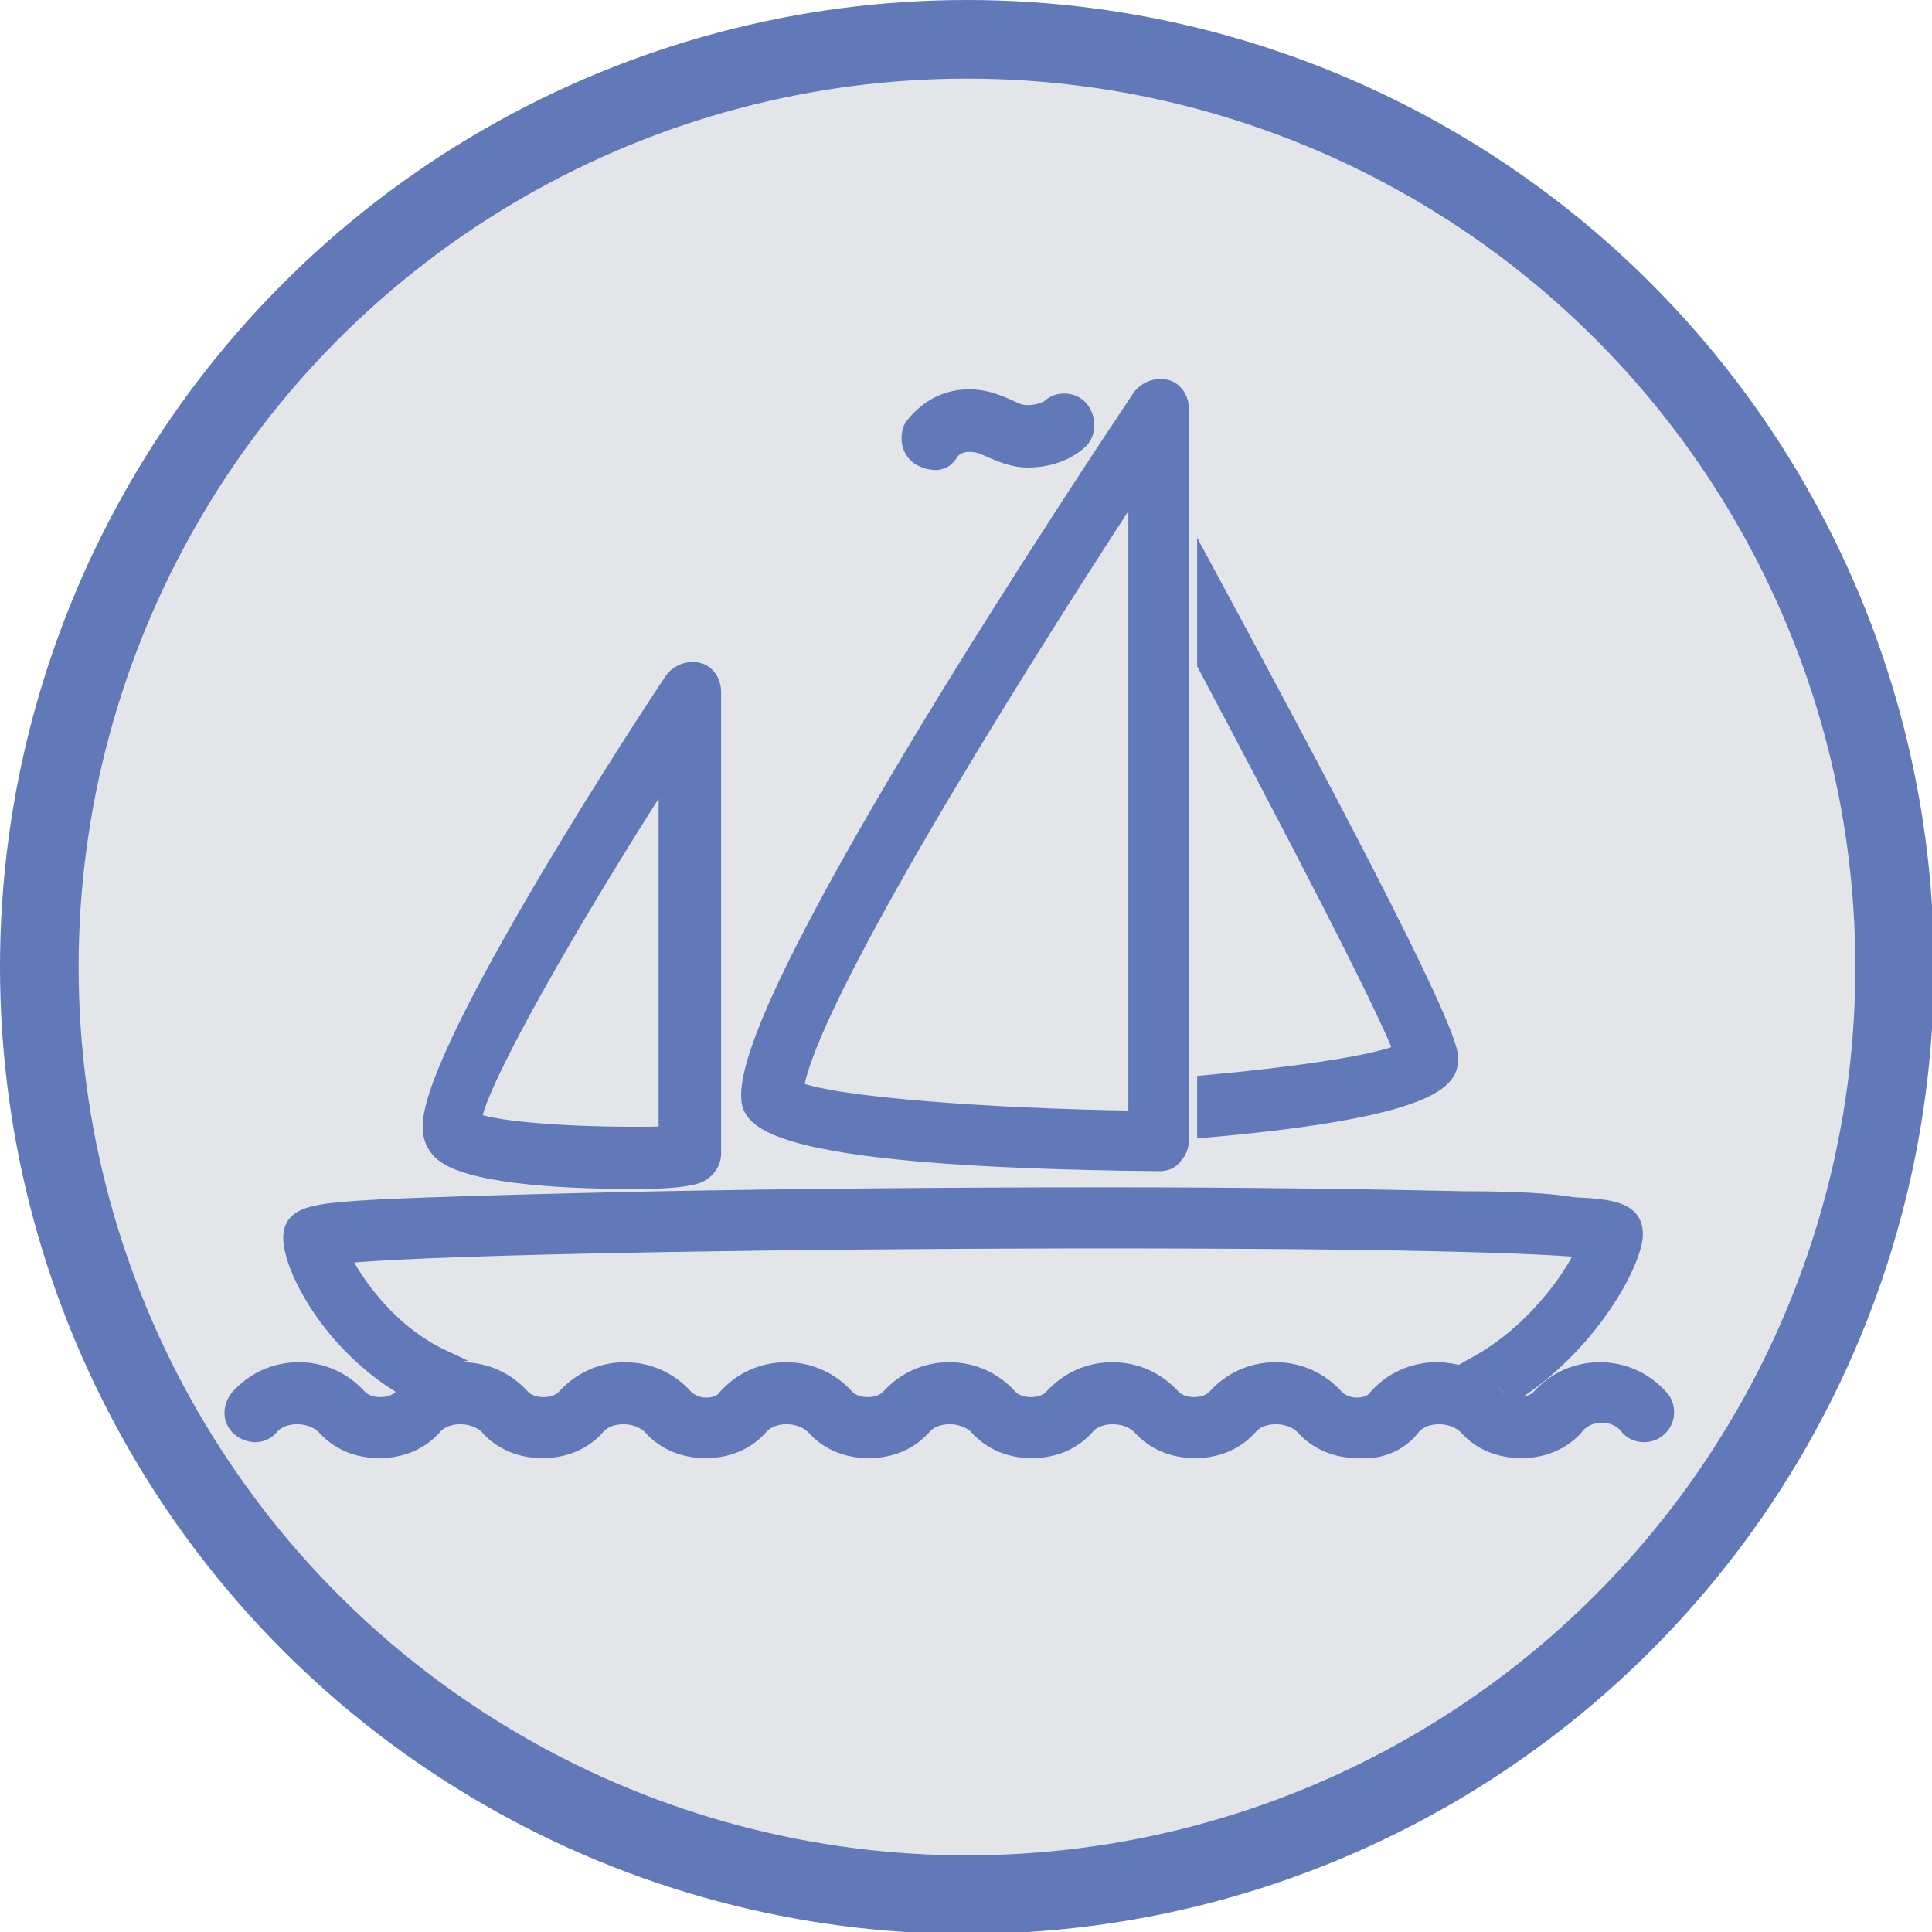
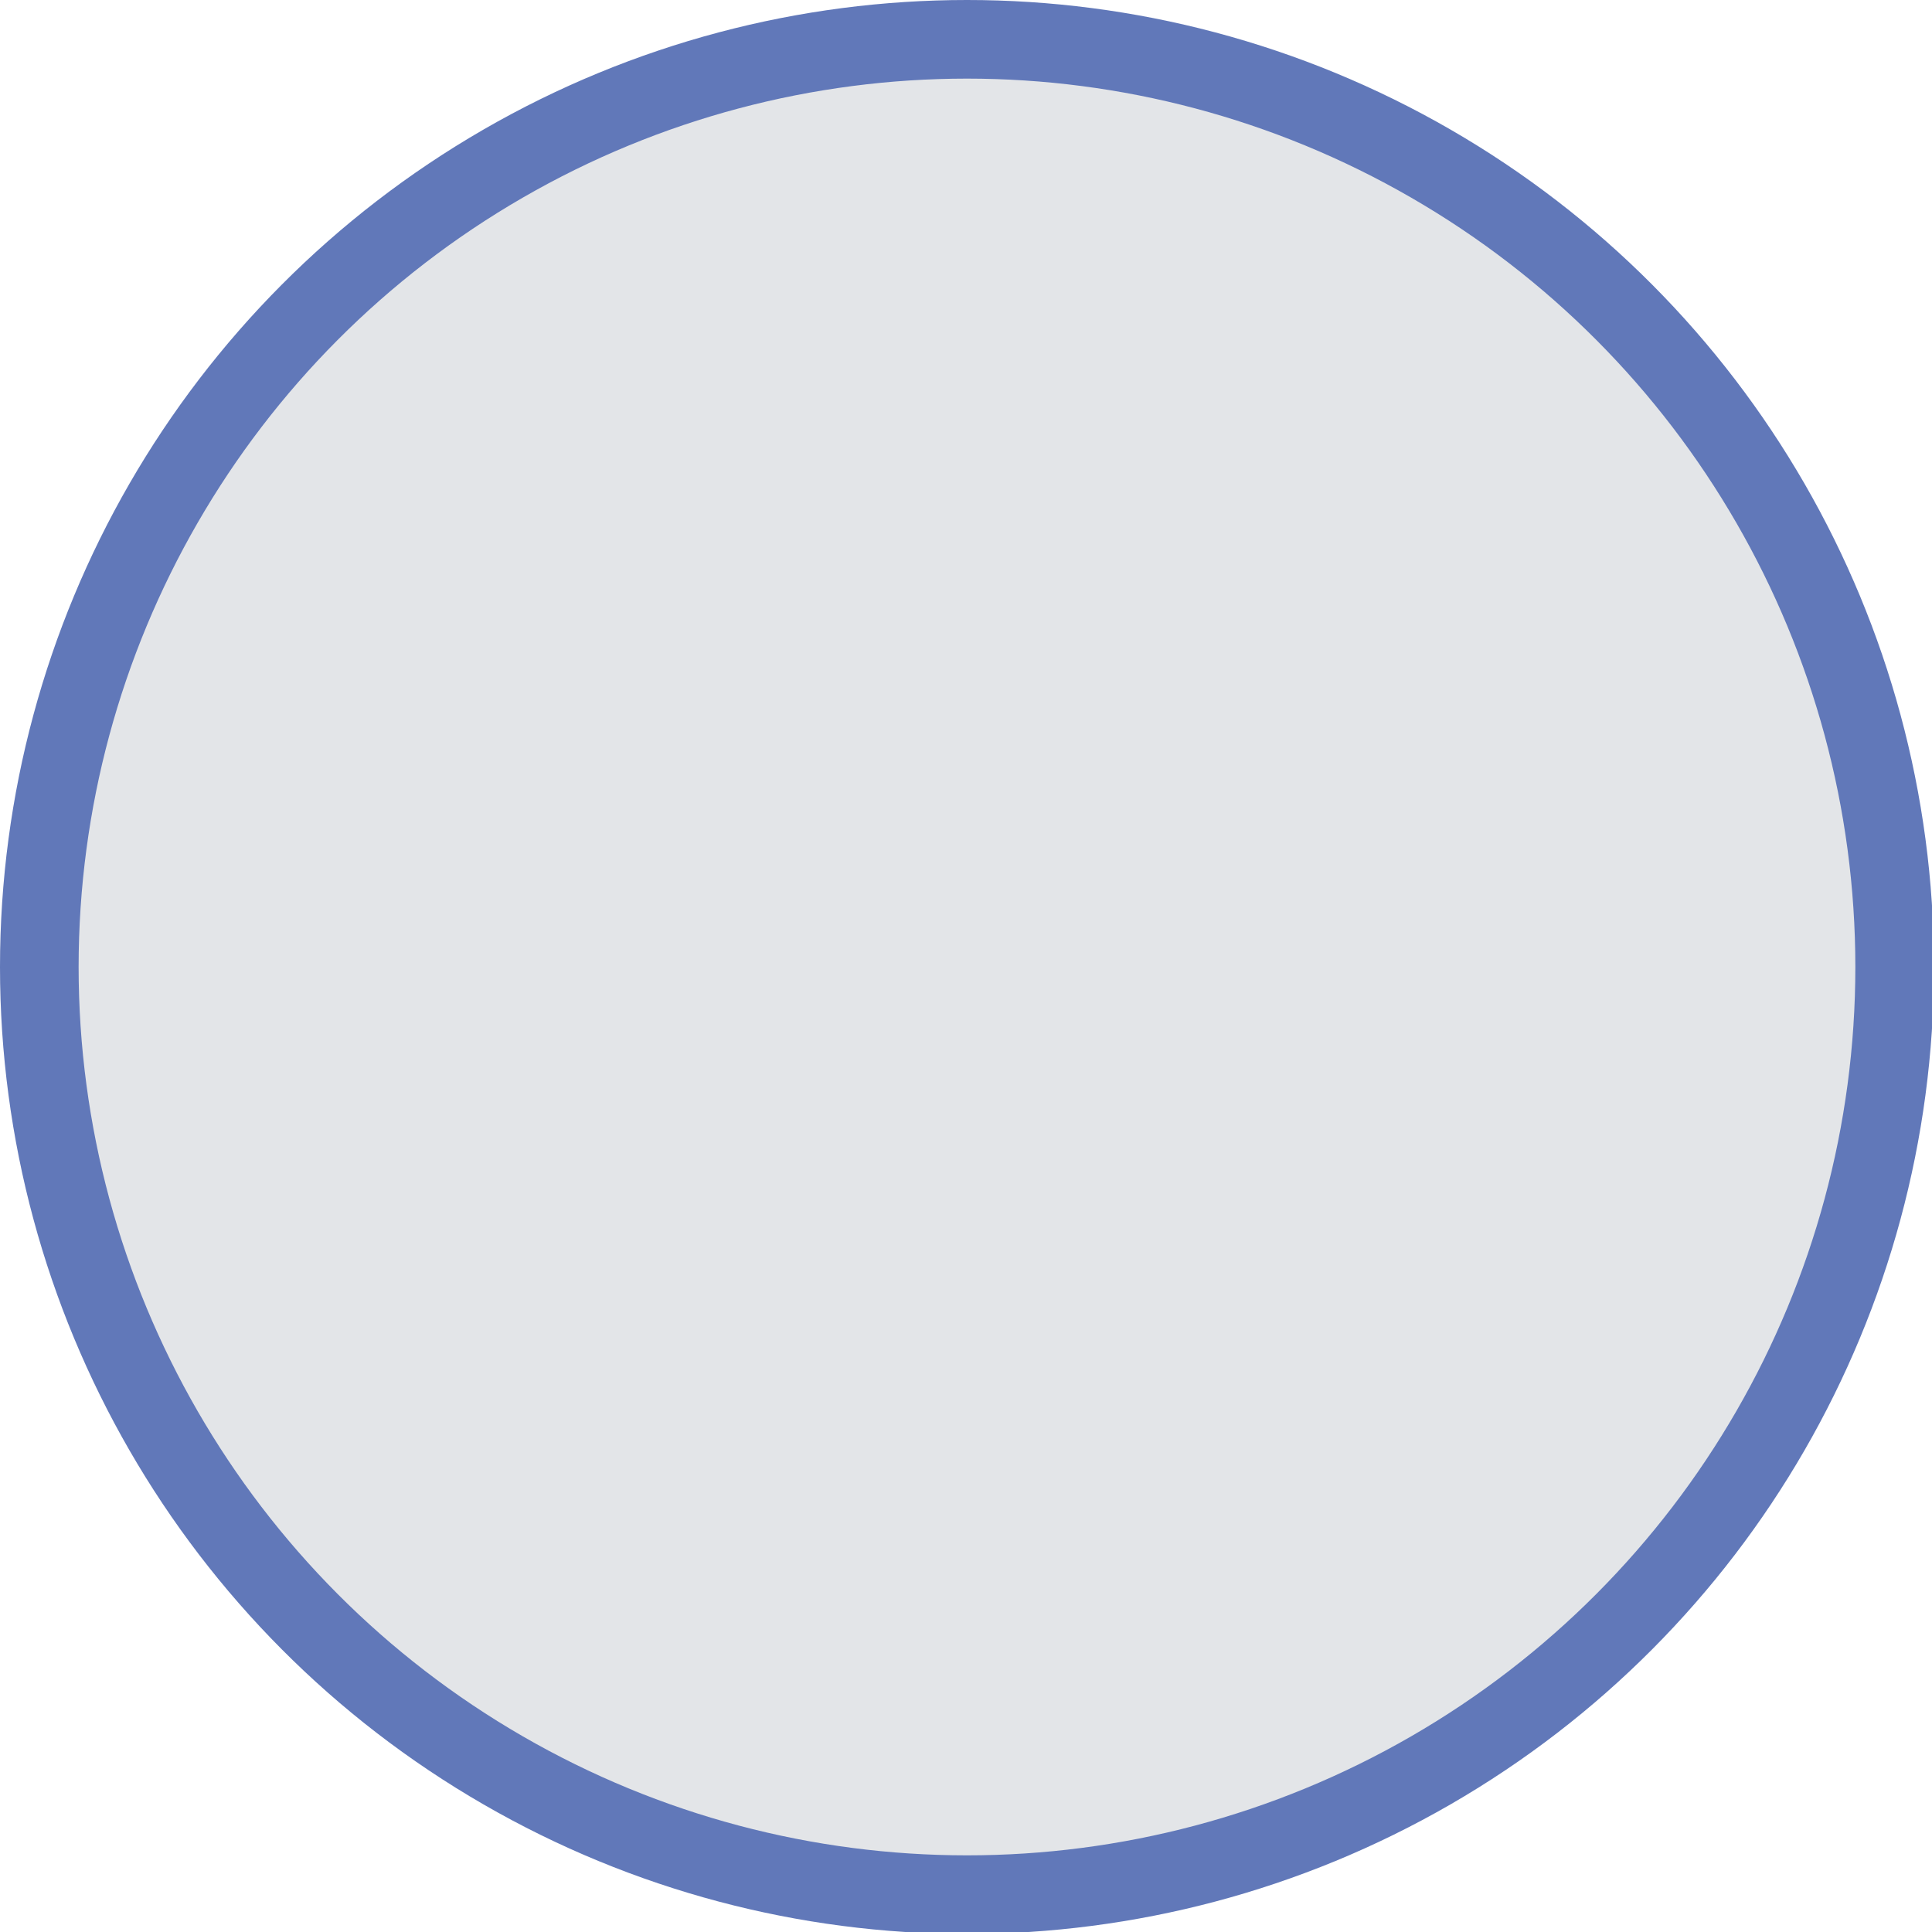
<svg xmlns="http://www.w3.org/2000/svg" version="1.1" baseProfile="basic" id="Calque_1" x="0px" y="0px" viewBox="0 0 98.3 98.3" xml:space="preserve">
  <style type="text/css">
	.st0{fill:#E3E5E8;stroke:#6178B9;stroke-width:4;stroke-miterlimit:10;}
	.st1{fill:#6178B9;stroke:#6178B9;stroke-width:0.779;stroke-miterlimit:10;}
</style>
  <circle class="st0" cx="49.2" cy="49.2" r="47.2" />
-   <path class="st1" d="M32,60.1c-3.7,0-8.4-0.3-9.6-1.5c-0.3-0.3-0.5-0.7-0.5-1.2c-0.2-3.4,9.3-18.3,12.3-22.8  c0.3-0.4,0.8-0.6,1.3-0.5c0.5,0.1,0.8,0.6,0.8,1.1l0,23.5c0,0.6-0.5,1.1-1.1,1.2C34.3,60.1,33.2,60.1,32,60.1z M24.1,57  c1.2,0.5,5.6,0.8,9.8,0.7l0-18.4C28.9,47.1,24.4,55,24.1,57z M24.1,57.3C24.1,57.4,24.1,57.4,24.1,57.3  C24.1,57.4,24.1,57.4,24.1,57.3z M73.8,53.8c0-1.6-7.1-14.9-12.5-24.9v4.9c4.4,8.3,9.1,17.3,10,19.7c-1.3,0.6-5.6,1.2-10,1.6v2.4  C73.8,56.4,73.8,54.7,73.8,53.8z M71.5,53.9L71.5,53.9L71.5,53.9z M59,59.2C59,59.2,59,59.2,59,59.2c-20.9-0.2-20.9-2.4-20.9-3.5  C38.1,50,56,23.2,58,20.2c0.3-0.4,0.8-0.6,1.3-0.5c0.5,0.1,0.8,0.6,0.8,1.1v37.2c0,0.3-0.1,0.6-0.3,0.8C59.6,59.1,59.3,59.2,59,59.2  z M40.5,55.4c1.8,0.8,9.9,1.4,17.3,1.5V24.7C50.6,35.7,41.1,51.2,40.5,55.4z M48.4,23c0,0,0.3-0.4,0.9-0.4c0.4,0,0.7,0.1,1.1,0.3  c0.5,0.2,1.1,0.5,1.9,0.5c1.6,0,2.5-0.8,2.6-0.9c0.5-0.4,0.5-1.2,0.1-1.7c-0.4-0.5-1.2-0.5-1.6-0.1c0,0-0.4,0.3-1.1,0.3  c-0.4,0-0.6-0.1-1-0.3c-0.5-0.2-1.1-0.5-2-0.5c-1.6,0-2.5,1-2.9,1.5c-0.3,0.6-0.1,1.3,0.4,1.6c0.2,0.1,0.4,0.2,0.6,0.2  C47.8,23.6,48.2,23.4,48.4,23z M71.9,72.6c0.6-0.7,2-0.7,2.7,0c0.7,0.8,1.7,1.2,2.8,1.2c1.1,0,2.1-0.4,2.8-1.2  c0.3-0.4,0.8-0.6,1.3-0.6c0,0,0,0,0,0c0.5,0,1,0.2,1.3,0.6c0.4,0.5,1.2,0.5,1.6,0.1c0.5-0.4,0.5-1.2,0.1-1.6  c-0.8-0.9-1.9-1.4-3.1-1.4c0,0,0,0,0,0c-1.2,0-2.3,0.5-3.1,1.4c-0.5,0.5-1.6,0.5-2.1,0c-0.8-0.9-1.9-1.4-3.1-1.4  c-1.2,0-2.3,0.5-3.1,1.4c-0.2,0.3-0.6,0.4-1,0.4c0,0,0,0,0,0c-0.4,0-0.8-0.2-1-0.4c-0.8-0.9-1.9-1.4-3.1-1.4c-1.2,0-2.3,0.5-3.1,1.4  c-0.5,0.5-1.6,0.5-2.1,0c-0.8-0.9-1.9-1.4-3.1-1.4c-1.2,0-2.3,0.5-3.1,1.4c-0.5,0.5-1.6,0.5-2.1,0c-0.8-0.9-1.9-1.4-3.1-1.4  c-1.2,0-2.3,0.5-3.1,1.4c-0.5,0.5-1.6,0.5-2.1,0c-0.8-0.9-1.9-1.4-3.1-1.4c-1.2,0-2.3,0.5-3.1,1.4c-0.2,0.3-0.6,0.4-1,0.4  c0,0,0,0,0,0c-0.4,0-0.8-0.2-1-0.4c-0.8-0.9-1.9-1.4-3.1-1.4c-1.2,0-2.3,0.5-3.1,1.4c-0.5,0.5-1.6,0.5-2.1,0  c-0.8-0.9-1.9-1.4-3.1-1.4c-1.2,0-2.3,0.5-3.1,1.4c-0.5,0.5-1.6,0.5-2.1,0c-0.8-0.9-1.9-1.4-3.1-1.4c-1.2,0-2.3,0.5-3.1,1.4  c-0.4,0.5-0.4,1.2,0.1,1.6c0.5,0.4,1.2,0.4,1.6-0.1c0.6-0.7,2-0.7,2.7,0c0.7,0.8,1.7,1.2,2.8,1.2c0,0,0,0,0,0c1.1,0,2.1-0.4,2.8-1.2  c0.6-0.7,2-0.7,2.7,0c0.7,0.8,1.7,1.2,2.8,1.2c1.1,0,2.1-0.4,2.8-1.2c0.6-0.7,2-0.7,2.7,0c0.7,0.8,1.7,1.2,2.8,1.2c0,0,0,0,0,0  c1.1,0,2.1-0.4,2.8-1.2c0.6-0.7,2-0.7,2.7,0c0.7,0.8,1.7,1.2,2.8,1.2c1.1,0,2.1-0.4,2.8-1.2c0.6-0.7,2-0.7,2.7,0  c0.7,0.8,1.7,1.2,2.8,1.2h0c1.1,0,2.1-0.4,2.8-1.2c0.6-0.7,2-0.7,2.7,0c0.7,0.8,1.7,1.2,2.8,1.2c1.1,0,2.1-0.4,2.8-1.2  c0.6-0.7,2-0.7,2.7,0c0.7,0.8,1.7,1.2,2.8,1.2c0,0,0,0,0,0C70.3,73.9,71.3,73.4,71.9,72.6z M22.6,69.1c-2.8-1.3-4.5-3.8-5.2-5.2  c7.9-0.8,55.1-1.1,63.2-0.3c-0.7,1.5-2.6,4.2-5.5,5.8c0.7,0.3,1.3,0.7,1.8,1.3c0,0,0.1,0.1,0.3,0.1c3.9-2.6,6-6.7,6-8  c0-1.3-1.3-1.4-3.2-1.5C78.9,61.1,77,61,74.5,61c-4.5-0.1-10.8-0.2-18-0.2c-9.5,0-19.7,0.1-27.3,0.3c-4.1,0.1-7.3,0.2-9.6,0.3  c-3.6,0.2-4.8,0.3-4.8,1.6c0,1.4,1.8,5.1,5.4,7.4C20.8,69.7,21.7,69.3,22.6,69.1z" />
</svg>